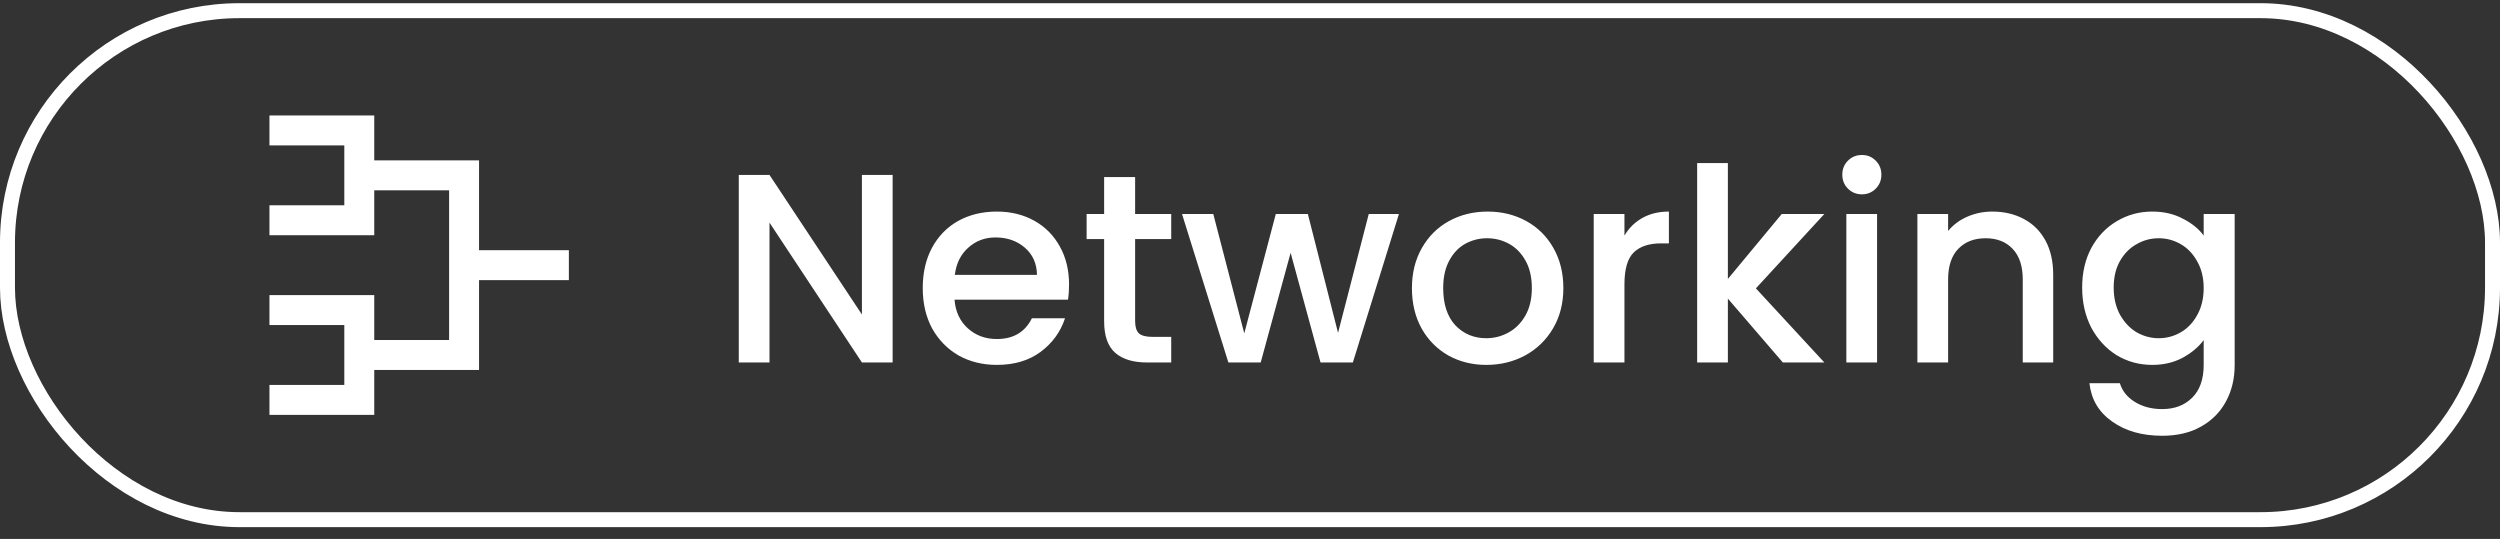
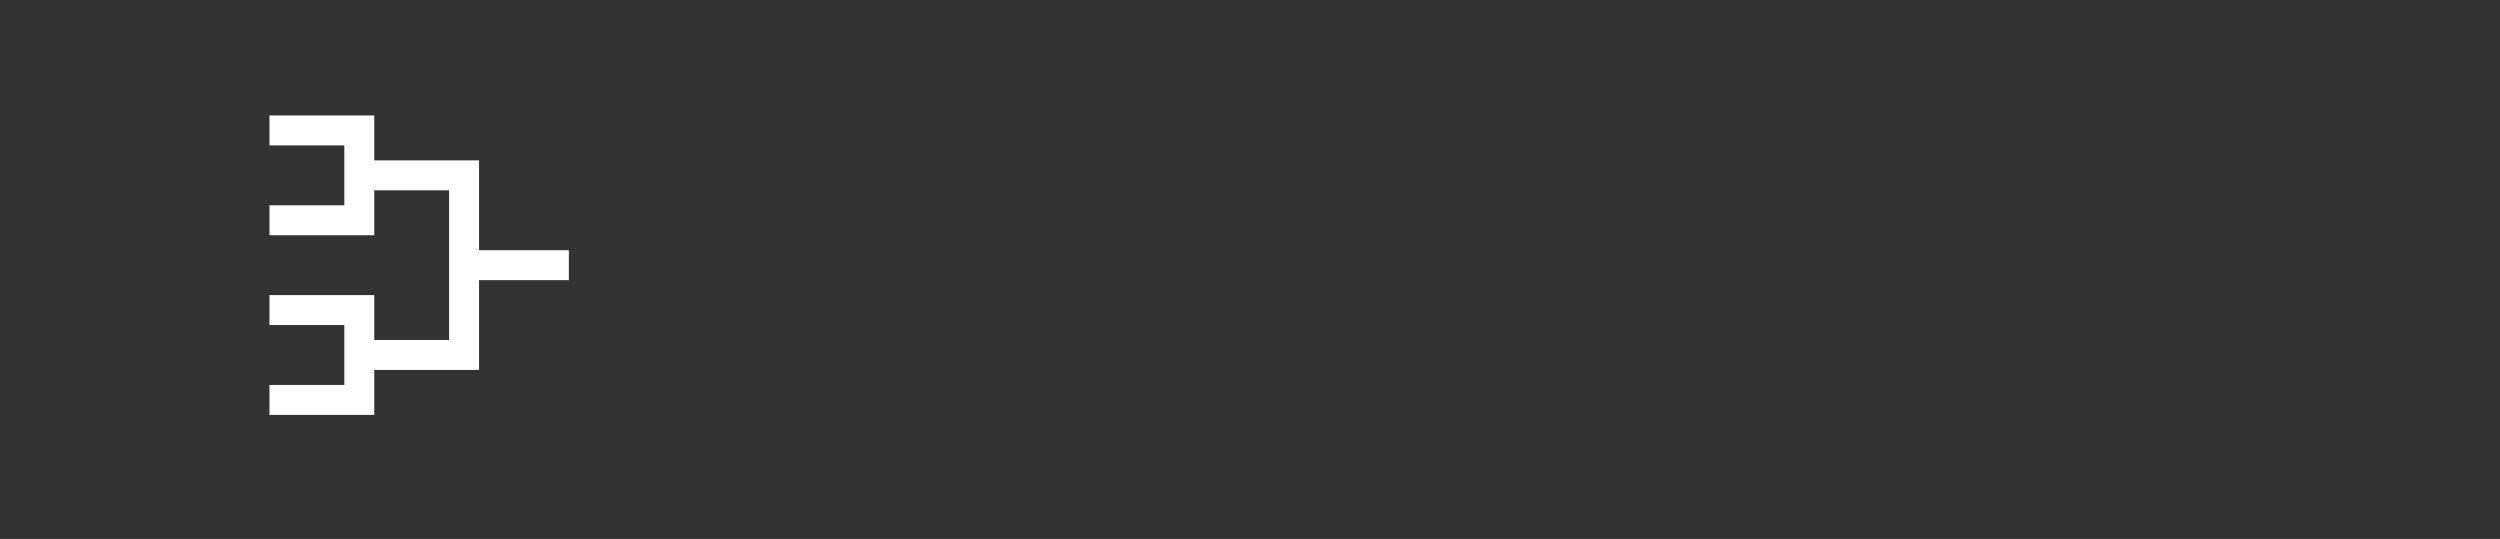
<svg xmlns="http://www.w3.org/2000/svg" width="167" height="36" viewBox="0 0 167 36" fill="none">
  <rect x="0" y="0" width="167" height="36" fill="#333333" stroke="none" />
-   <rect x="0.5" y="0.713" width="166" height="34" rx="15.5" stroke="white" />
  <path fill-rule="evenodd" clip-rule="evenodd" d="M25 7.713H18V9.713H23V13.713H18V15.713H25V13.713V12.713H30V22.713H25V21.713V19.713H18V21.713H23V25.713H18V27.713H25V25.713V24.713H32V22.713V18.713H38V16.713H32V12.713V10.713H25V9.713V7.713Z" fill="white" />
-   <path d="M59.628 24.213H57.576L51.402 14.871V24.213H49.35V11.685H51.402L57.576 21.009V11.685H59.628V24.213ZM71.413 19.011C71.413 19.383 71.389 19.719 71.341 20.019H63.763C63.823 20.811 64.117 21.447 64.645 21.927C65.173 22.407 65.821 22.647 66.589 22.647C67.693 22.647 68.473 22.185 68.929 21.261H71.143C70.843 22.173 70.297 22.923 69.505 23.511C68.725 24.087 67.753 24.375 66.589 24.375C65.641 24.375 64.789 24.165 64.033 23.745C63.289 23.313 62.701 22.713 62.269 21.945C61.849 21.165 61.639 20.265 61.639 19.245C61.639 18.225 61.843 17.331 62.251 16.563C62.671 15.783 63.253 15.183 63.997 14.763C64.753 14.343 65.617 14.133 66.589 14.133C67.525 14.133 68.359 14.337 69.091 14.745C69.823 15.153 70.393 15.729 70.801 16.473C71.209 17.205 71.413 18.051 71.413 19.011ZM69.271 18.363C69.259 17.607 68.989 17.001 68.461 16.545C67.933 16.089 67.279 15.861 66.499 15.861C65.791 15.861 65.185 16.089 64.681 16.545C64.177 16.989 63.877 17.595 63.781 18.363H69.271ZM75.826 15.969V21.459C75.826 21.831 75.91 22.101 76.078 22.269C76.258 22.425 76.558 22.503 76.978 22.503H78.238V24.213H76.618C75.694 24.213 74.986 23.997 74.494 23.565C74.002 23.133 73.756 22.431 73.756 21.459V15.969H72.586V14.295H73.756V11.829H75.826V14.295H78.238V15.969H75.826ZM93.449 14.295L90.371 24.213H88.211L86.213 16.887L84.215 24.213H82.055L78.959 14.295H81.047L83.117 22.269L85.223 14.295H87.365L89.381 22.233L91.433 14.295H93.449ZM99.285 24.375C98.349 24.375 97.503 24.165 96.747 23.745C95.991 23.313 95.397 22.713 94.965 21.945C94.533 21.165 94.317 20.265 94.317 19.245C94.317 18.237 94.539 17.343 94.983 16.563C95.427 15.783 96.033 15.183 96.801 14.763C97.569 14.343 98.427 14.133 99.375 14.133C100.323 14.133 101.181 14.343 101.949 14.763C102.717 15.183 103.323 15.783 103.767 16.563C104.211 17.343 104.433 18.237 104.433 19.245C104.433 20.253 104.205 21.147 103.749 21.927C103.293 22.707 102.669 23.313 101.877 23.745C101.097 24.165 100.233 24.375 99.285 24.375ZM99.285 22.593C99.813 22.593 100.305 22.467 100.761 22.215C101.229 21.963 101.607 21.585 101.895 21.081C102.183 20.577 102.327 19.965 102.327 19.245C102.327 18.525 102.189 17.919 101.913 17.427C101.637 16.923 101.271 16.545 100.815 16.293C100.359 16.041 99.867 15.915 99.339 15.915C98.811 15.915 98.319 16.041 97.863 16.293C97.419 16.545 97.065 16.923 96.801 17.427C96.537 17.919 96.405 18.525 96.405 19.245C96.405 20.313 96.675 21.141 97.215 21.729C97.767 22.305 98.457 22.593 99.285 22.593ZM108.513 15.735C108.813 15.231 109.209 14.841 109.701 14.565C110.205 14.277 110.799 14.133 111.483 14.133V16.257H110.961C110.157 16.257 109.545 16.461 109.125 16.869C108.717 17.277 108.513 17.985 108.513 18.993V24.213H106.461V14.295H108.513V15.735ZM117.294 19.263L121.866 24.213H119.094L115.422 19.947V24.213H113.37V10.893H115.422V18.633L119.022 14.295H121.866L117.294 19.263ZM124.38 12.981C124.008 12.981 123.696 12.855 123.444 12.603C123.192 12.351 123.066 12.039 123.066 11.667C123.066 11.295 123.192 10.983 123.444 10.731C123.696 10.479 124.008 10.353 124.38 10.353C124.74 10.353 125.046 10.479 125.298 10.731C125.55 10.983 125.676 11.295 125.676 11.667C125.676 12.039 125.55 12.351 125.298 12.603C125.046 12.855 124.74 12.981 124.38 12.981ZM125.388 14.295V24.213H123.336V14.295H125.388ZM133.086 14.133C133.866 14.133 134.562 14.295 135.174 14.619C135.798 14.943 136.284 15.423 136.632 16.059C136.98 16.695 137.154 17.463 137.154 18.363V24.213H135.12V18.669C135.12 17.781 134.898 17.103 134.454 16.635C134.01 16.155 133.404 15.915 132.636 15.915C131.868 15.915 131.256 16.155 130.8 16.635C130.356 17.103 130.134 17.781 130.134 18.669V24.213H128.082V14.295H130.134V15.429C130.47 15.021 130.896 14.703 131.412 14.475C131.94 14.247 132.498 14.133 133.086 14.133ZM143.768 14.133C144.536 14.133 145.214 14.289 145.802 14.601C146.402 14.901 146.87 15.279 147.206 15.735V14.295H149.276V24.375C149.276 25.287 149.084 26.097 148.7 26.805C148.316 27.525 147.758 28.089 147.026 28.497C146.306 28.905 145.442 29.109 144.434 29.109C143.09 29.109 141.974 28.791 141.086 28.155C140.198 27.531 139.694 26.679 139.574 25.599H141.608C141.764 26.115 142.094 26.529 142.598 26.841C143.114 27.165 143.726 27.327 144.434 27.327C145.262 27.327 145.928 27.075 146.432 26.571C146.948 26.067 147.206 25.335 147.206 24.375V22.719C146.858 23.187 146.384 23.583 145.784 23.907C145.196 24.219 144.524 24.375 143.768 24.375C142.904 24.375 142.112 24.159 141.392 23.727C140.684 23.283 140.12 22.671 139.7 21.891C139.292 21.099 139.088 20.205 139.088 19.209C139.088 18.213 139.292 17.331 139.7 16.563C140.12 15.795 140.684 15.201 141.392 14.781C142.112 14.349 142.904 14.133 143.768 14.133ZM147.206 19.245C147.206 18.561 147.062 17.967 146.774 17.463C146.498 16.959 146.132 16.575 145.676 16.311C145.22 16.047 144.728 15.915 144.2 15.915C143.672 15.915 143.18 16.047 142.724 16.311C142.268 16.563 141.896 16.941 141.608 17.445C141.332 17.937 141.194 18.525 141.194 19.209C141.194 19.893 141.332 20.493 141.608 21.009C141.896 21.525 142.268 21.921 142.724 22.197C143.192 22.461 143.684 22.593 144.2 22.593C144.728 22.593 145.22 22.461 145.676 22.197C146.132 21.933 146.498 21.549 146.774 21.045C147.062 20.529 147.206 19.929 147.206 19.245Z" fill="white" />
</svg>